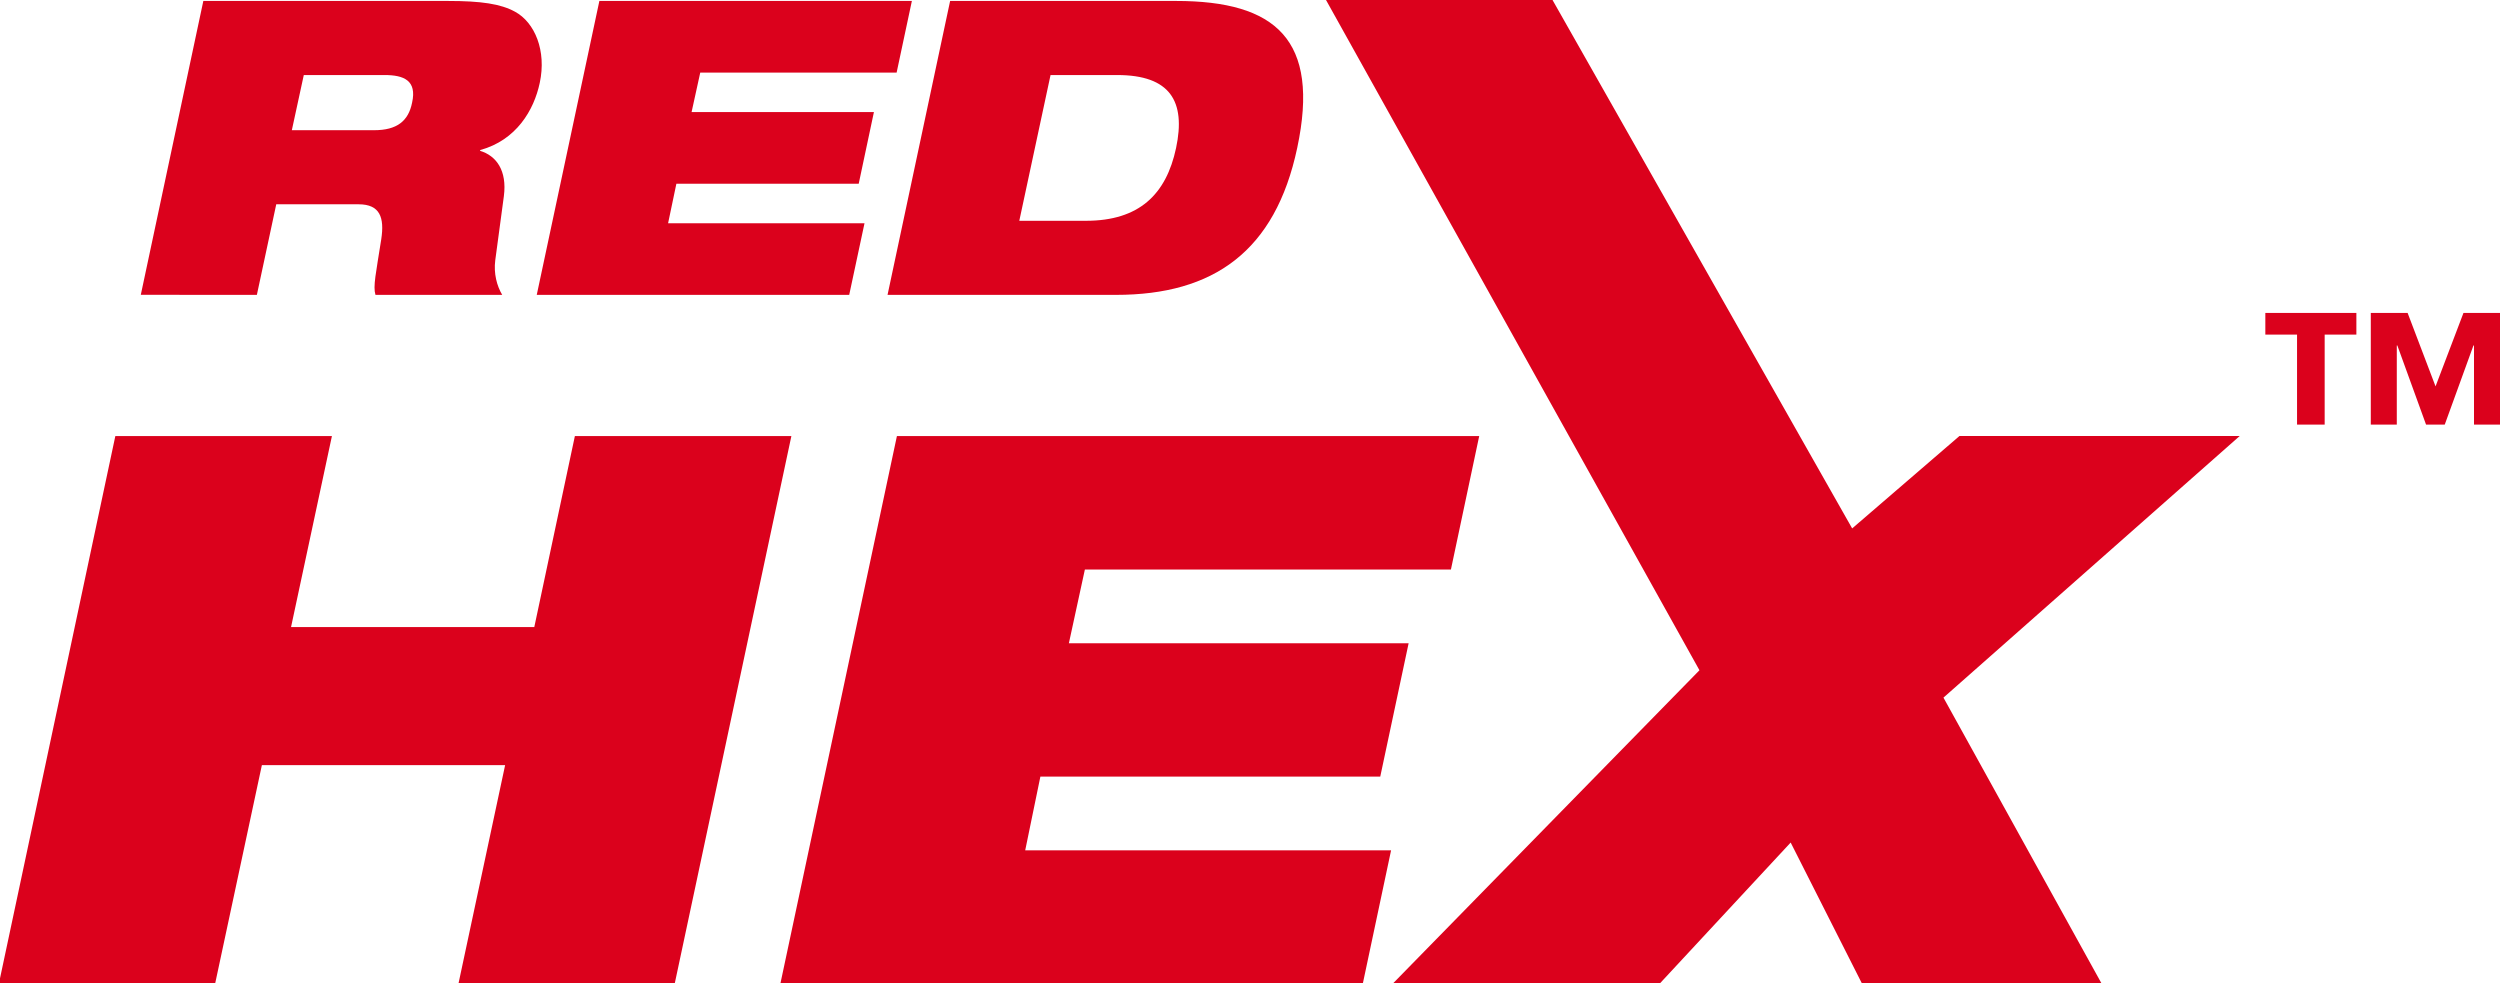
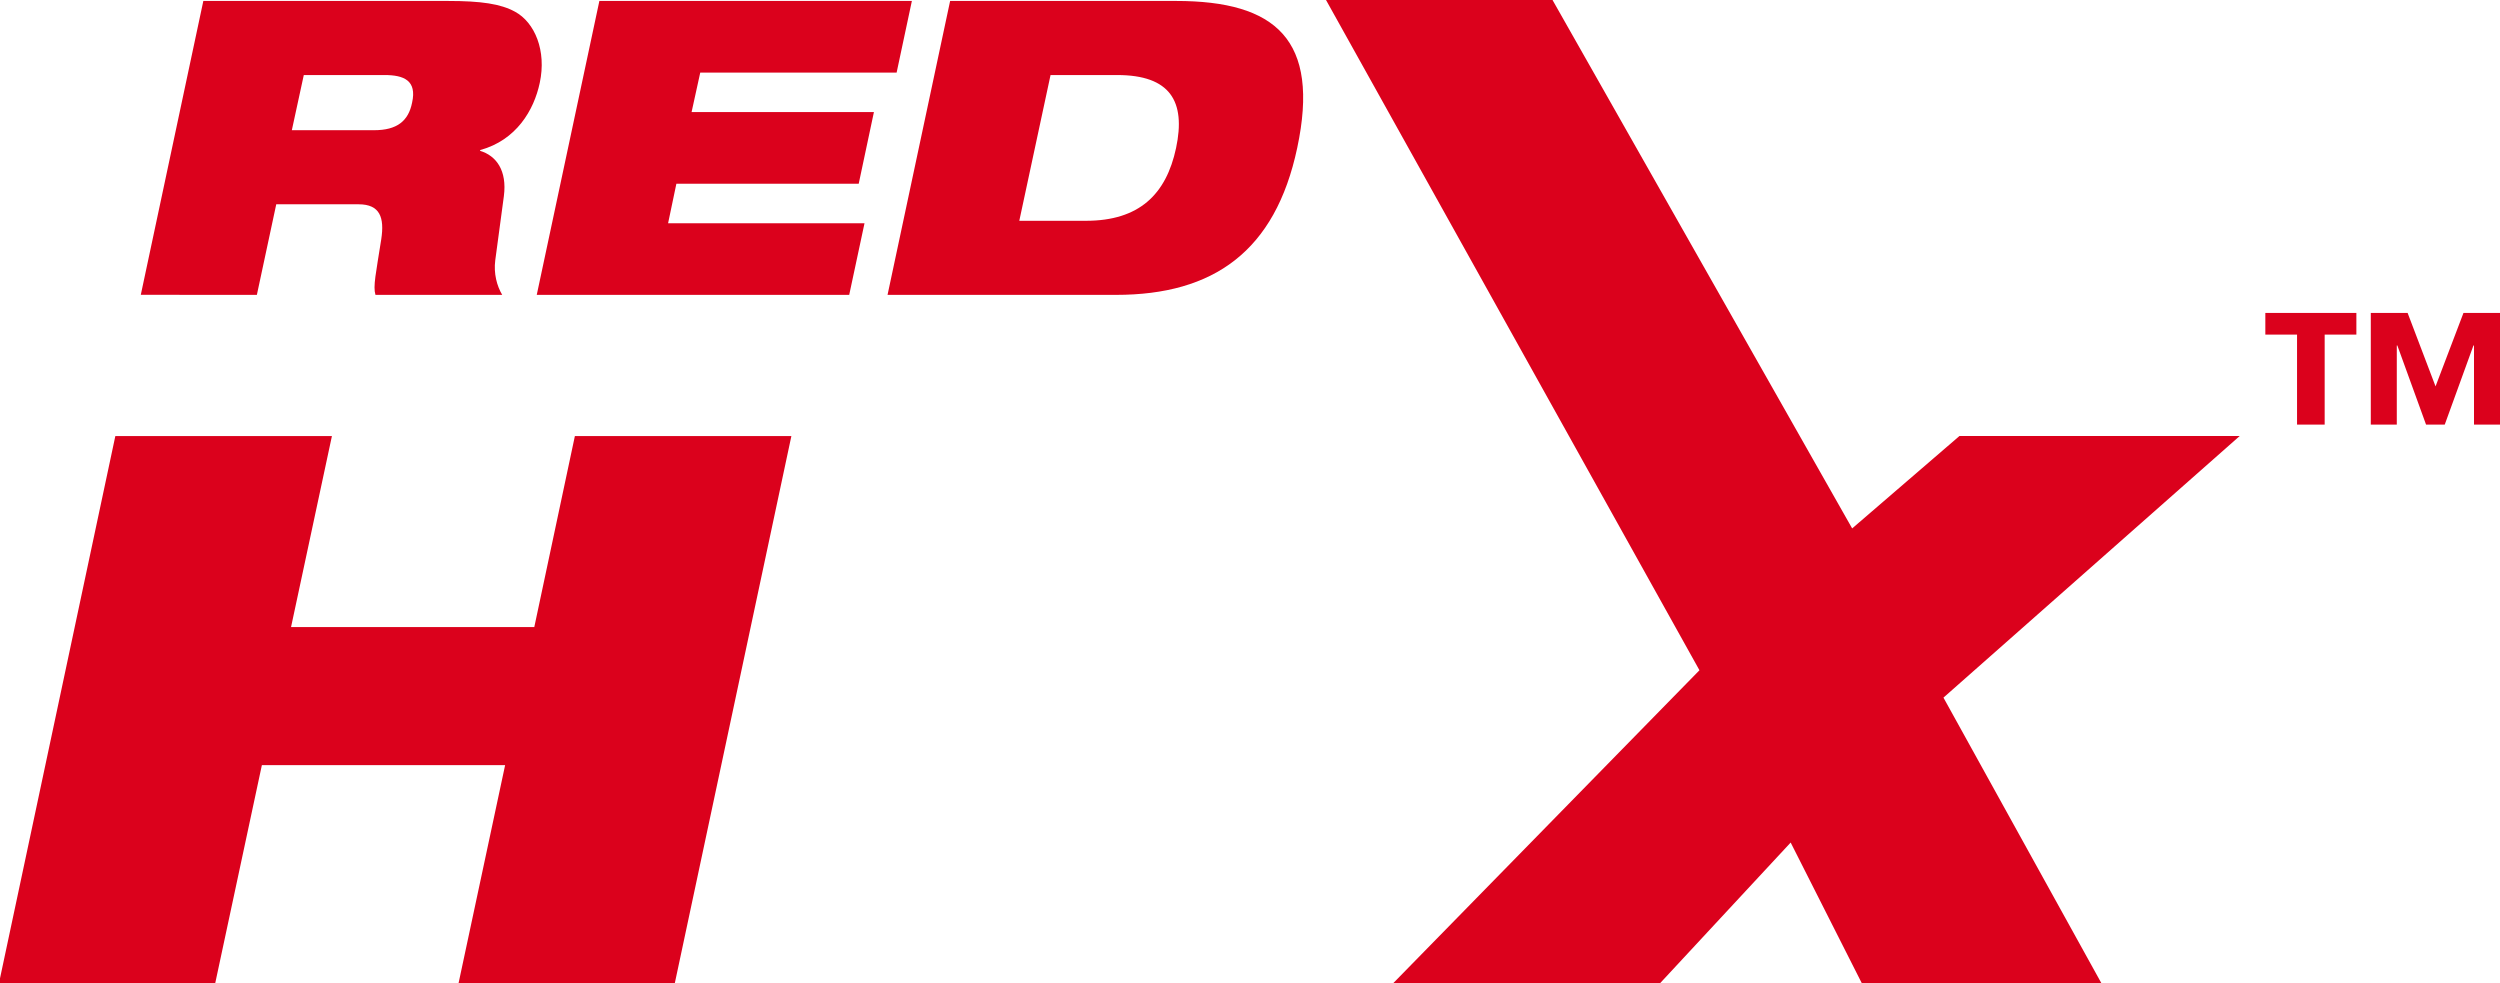
<svg xmlns="http://www.w3.org/2000/svg" version="1.1" id="Layer_1" x="0px" y="0px" viewBox="0 0 600 236" style="enable-background:new 0 0 600 236;" xml:space="preserve">
  <style type="text/css">
	.st0{fill:#DB011C;}
</style>
  <polygon class="st0" points="121.23,183.63 62.85,183.63 51.62,236.12 -0.28,236.12 27.68,104.66 79.66,104.66 69.85,150.5   128.23,150.5 137.97,104.66 189.93,104.66 161.92,236.12 110.02,236.12 " />
-   <polygon class="st0" points="215.26,104.65 355.01,104.65 348.22,136.69 260.37,136.69 256.53,154.38 338.07,154.38 331.26,186.39   249.69,186.39 246.05,204.08 333.86,204.08 327.06,236.13 187.28,236.13 " />
  <polygon class="st0" points="407.87,160.86 318.17,-0.13 372.53,-0.13 444.52,126.82 470.27,104.64 537.53,104.64 466.43,167.43   504.42,236.12 446.91,236.12 429.76,202.21 398.28,236.12 334.22,236.12 " />
  <path class="st0" d="M70.04,31.25H89.8c5.43,0,8.22-2.17,9.1-6.61c1.2-5.34-1.98-6.63-6.61-6.63H72.91L70.04,31.25z M48.8,0.23  h58.69c8,0,12.65,0.69,16.11,2.58c4.75,2.57,7.6,9.37,5.94,17.08c-1.4,6.61-5.66,13.74-14.25,16.11l-0.1,0.19  c3.95,1.18,6.53,4.75,5.74,10.87l-2.07,15.42c-0.4,3.16,0.38,6.12,1.67,8.29H90.11c-0.61-2.07,0.11-5.13,1.39-13.34  c0.8-5.23-0.3-8.4-5.43-8.4H66.3l-4.65,21.73H33.79L48.8,0.23z" />
  <polygon class="st0" points="143.85,0.23 218.85,0.23 215.19,17.42 168.06,17.42 165.98,26.9 209.74,26.9 206.09,44.1 162.33,44.1   160.34,53.59 207.48,53.59 203.81,70.77 128.82,70.77 " />
  <path class="st0" d="M244.63,52.99h16.01c12.73,0,19.25-6.31,21.62-17.48c2.37-11.17-1.39-17.5-14.12-17.5h-16.01L244.63,52.99z   M228.03,0.23h54.24c23.92,0,34.59,9.29,29.06,35.28c-5.26,24.79-20.06,35.26-43.49,35.26h-54.83L228.03,0.23z" />
  <g>
    <path class="st0" d="M565.53,80.31h-7.61v21.59h-6.63V80.31h-7.61v-5.2h21.85V80.31z M600,101.9h-6.24V82.91h-0.13l-6.89,18.99   h-4.49l-6.89-18.99h-0.13v18.99h-6.24V75.11h8.84l6.7,17.62l6.7-17.62H600V101.9z" />
  </g>
</svg>